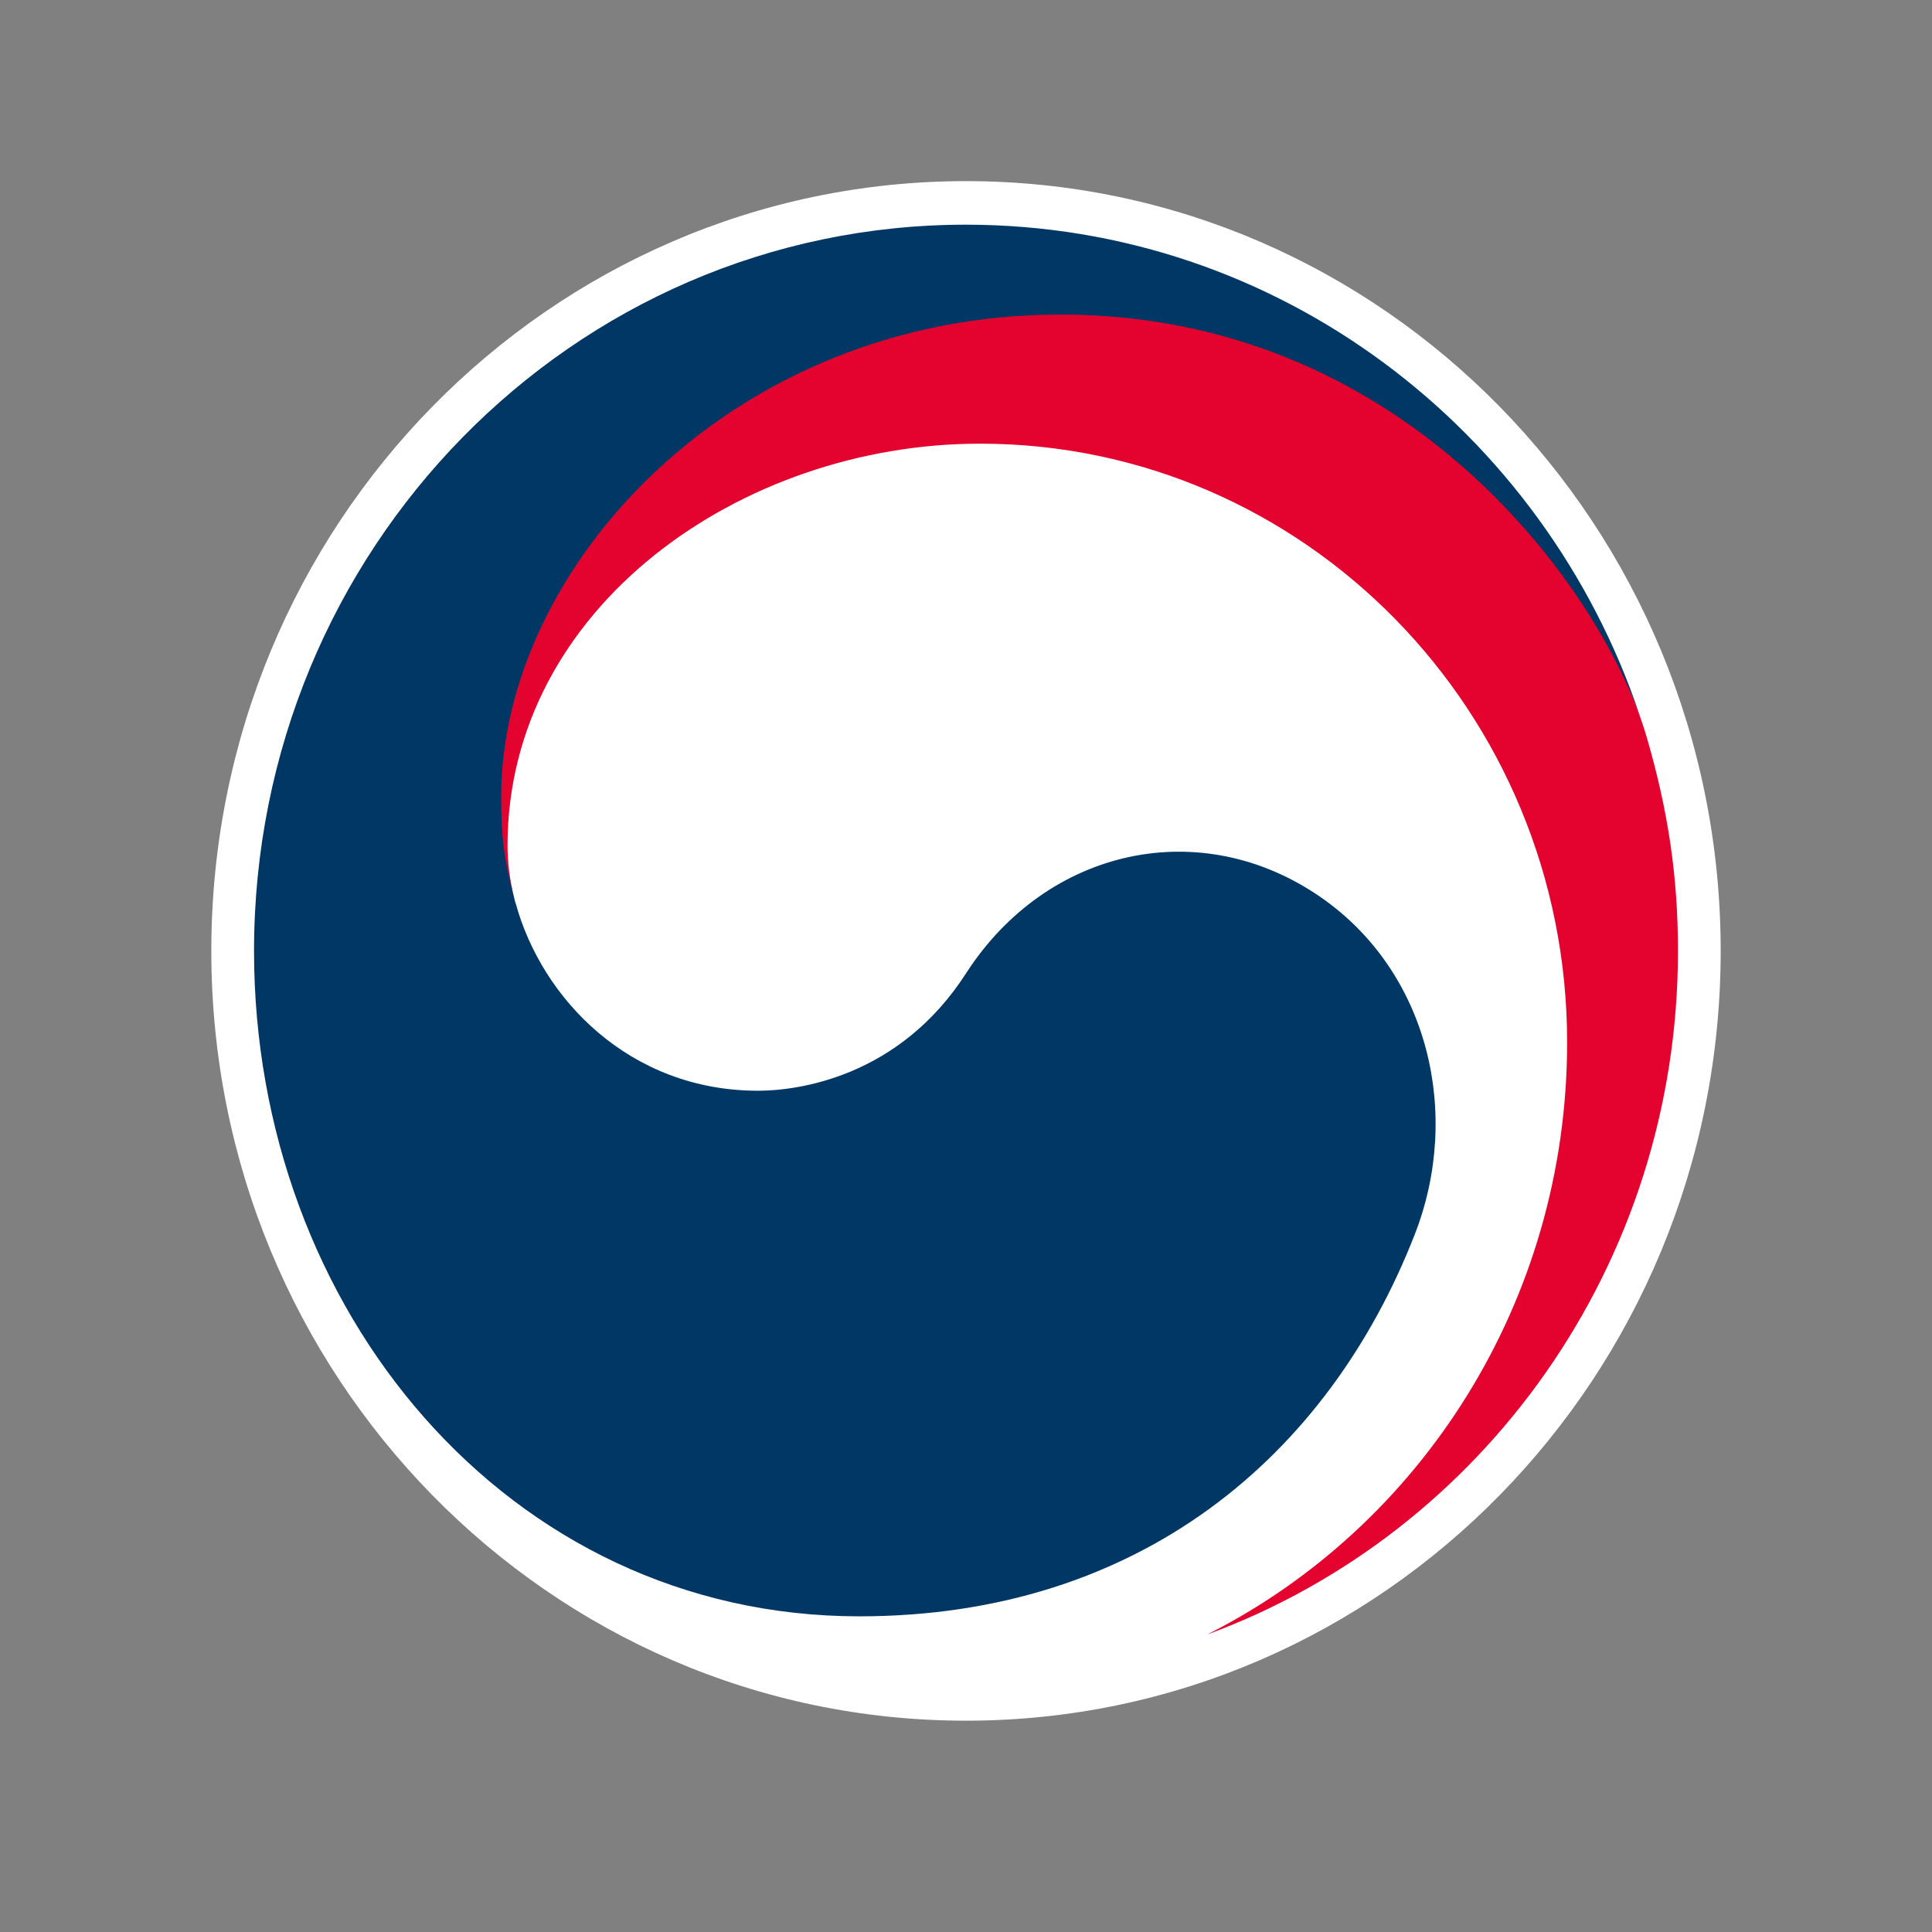
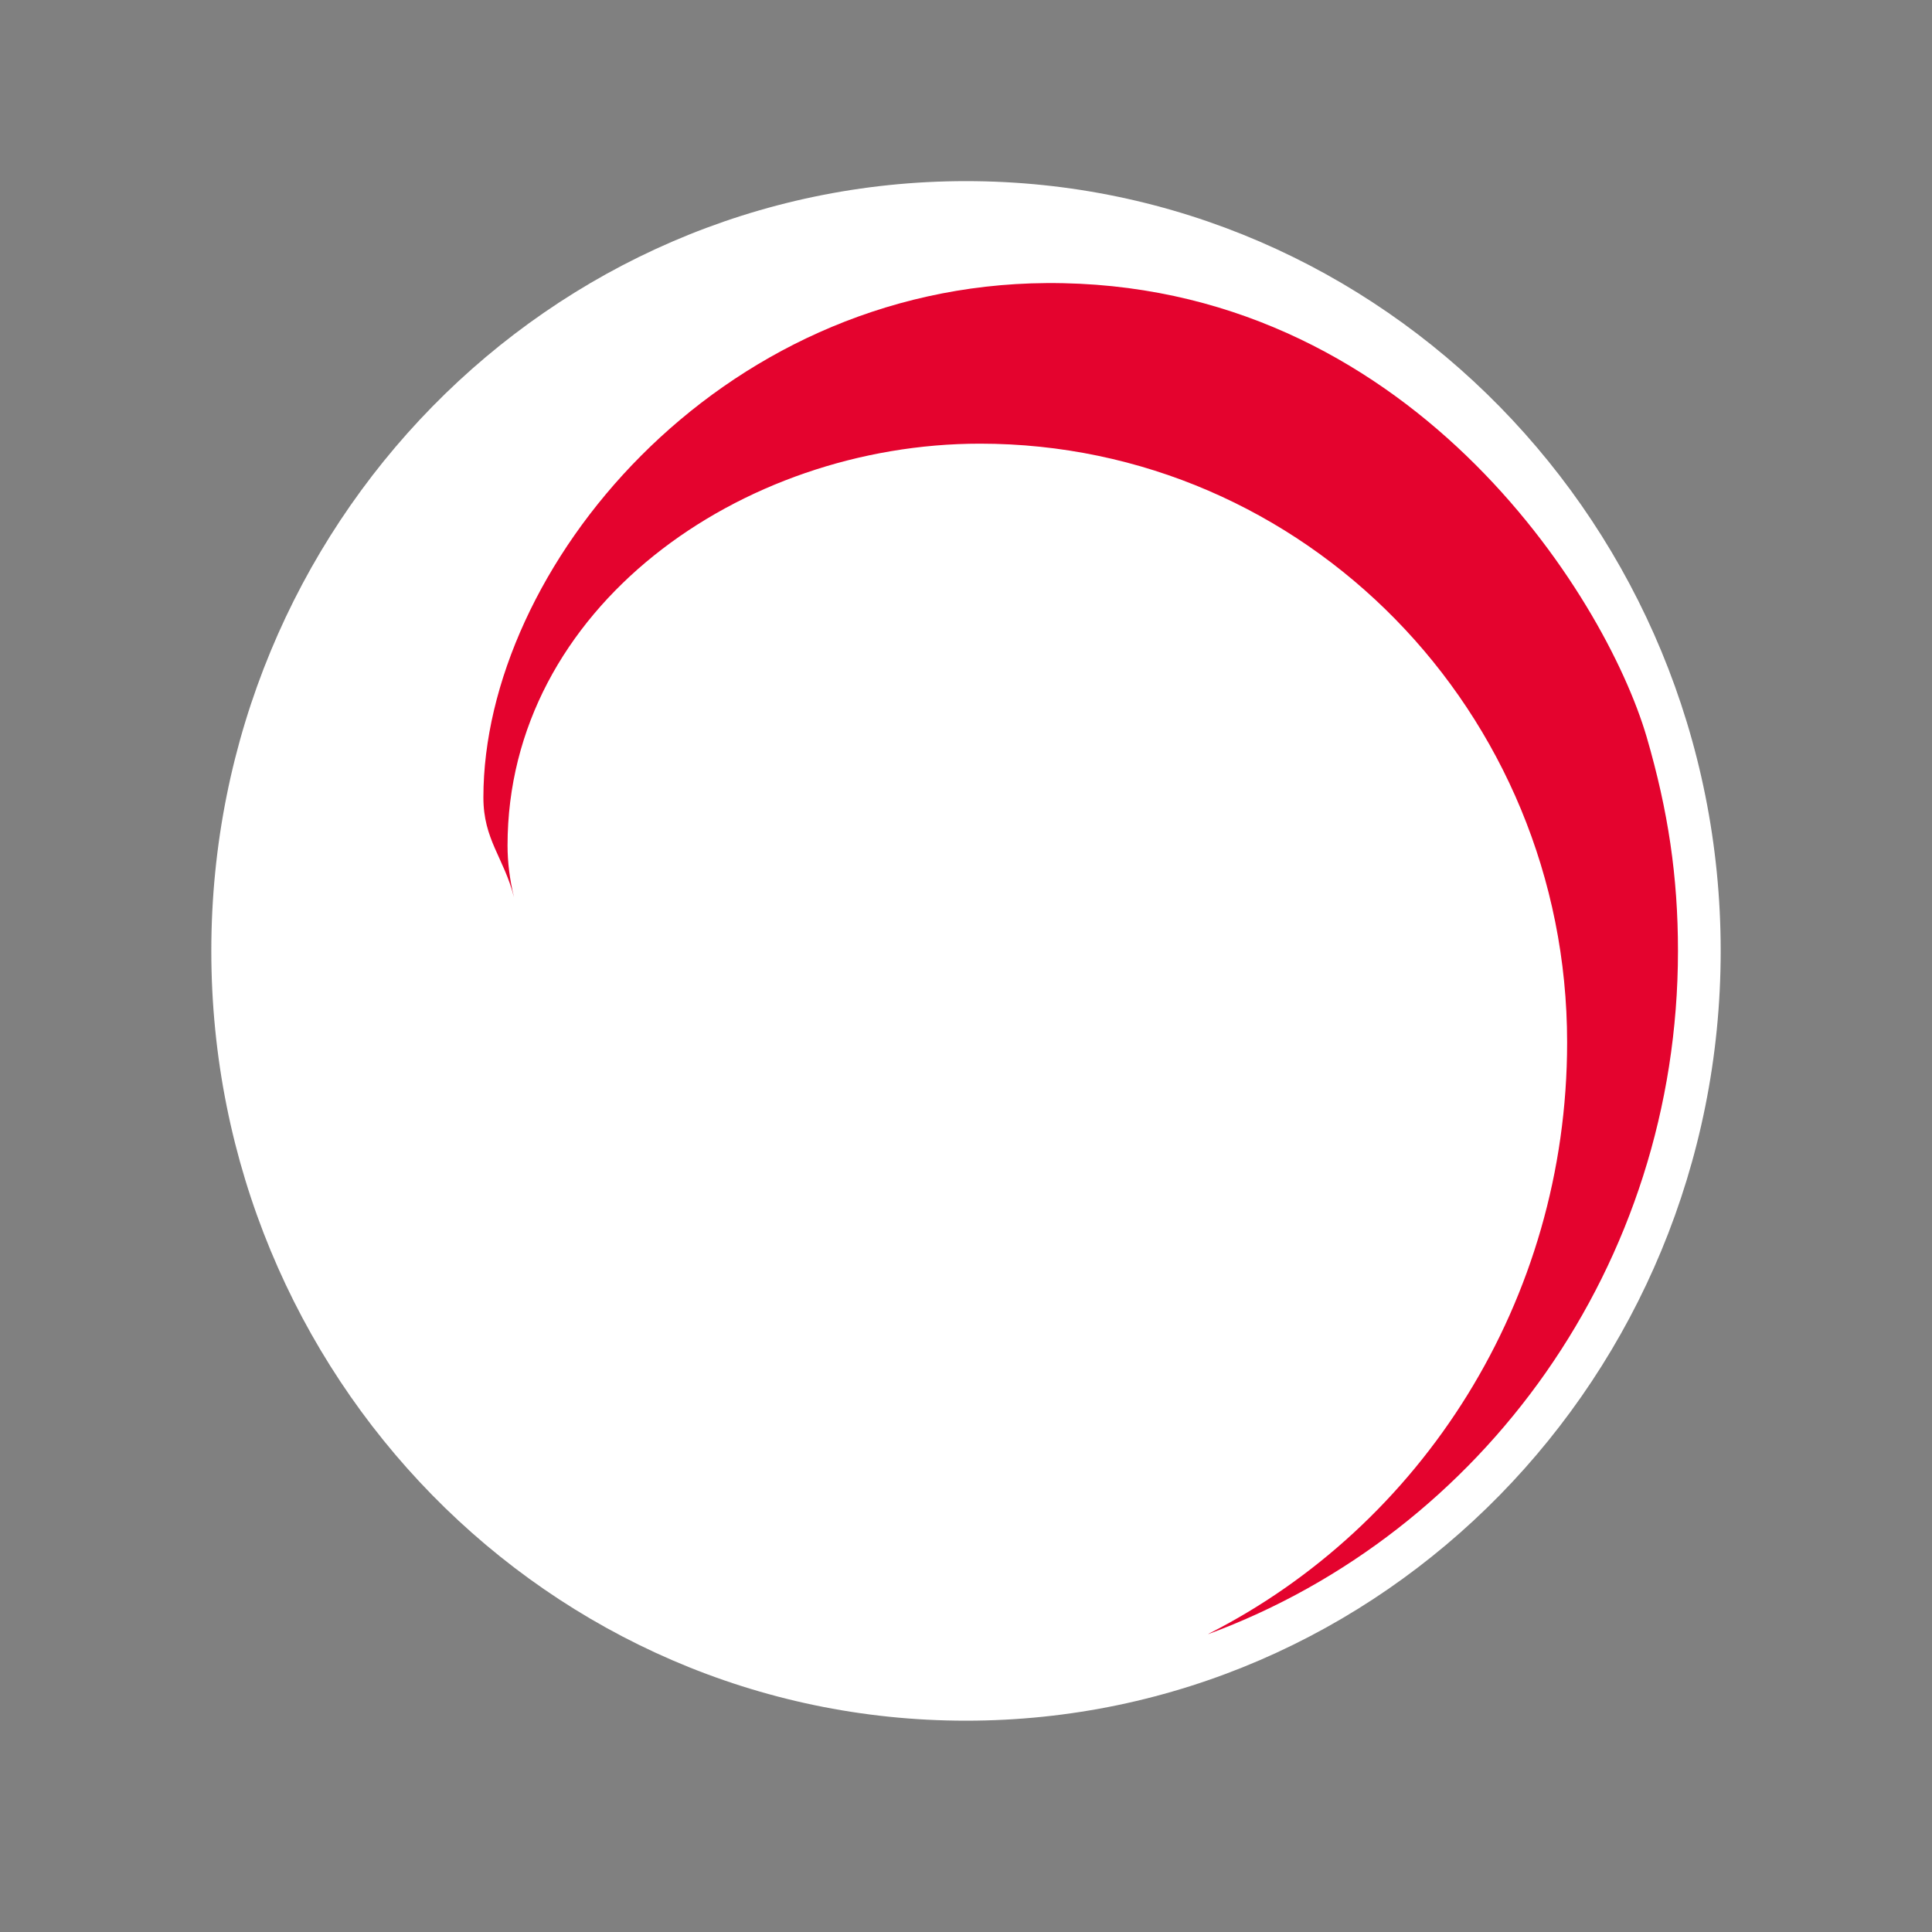
<svg xmlns="http://www.w3.org/2000/svg" width="64" height="64" viewBox="0 0 64 64" fill="none">
  <rect x="0" y="0" width="64" height="64" fill="#808080" stroke="none" />
  <path d="M32 57C45.807 57 57 45.583 57 31.5C57 17.417 45.807 6 32 6C18.193 6 7 17.417 7 31.5C7 45.583 18.193 57 32 57Z" fill="white" />
  <path d="M54.55 24.421C53.168 19.703 46.637 9.297 34.664 9.377C23.73 9.451 16.013 18.869 16.013 26.416C16.013 27.817 16.688 28.404 17.028 29.724C16.886 29.146 16.813 28.57 16.813 28.007C16.813 20.144 24.53 14.697 32.464 14.697C43.207 14.697 51.913 23.578 51.913 34.531C51.913 43.117 47.067 50.554 40.031 54.124V54.13C49.105 50.778 55.585 41.912 55.585 31.501C55.585 29.037 55.261 26.864 54.55 24.421Z" fill="#E4032E" />
-   <path d="M43.755 29.724C39.777 26.967 34.684 28.09 32.006 32.236C29.779 35.701 26.409 36.132 25.11 36.132C20.851 36.132 17.945 33.078 17.082 29.92H17.079C17.068 29.886 17.062 29.859 17.054 29.83C17.046 29.795 17.039 29.76 17.028 29.724C16.689 28.404 16.603 27.777 16.603 26.376C16.603 18.828 24.201 10.42 35.136 10.42C46.338 10.42 52.749 19.118 54.406 23.953C54.372 23.863 54.345 23.782 54.319 23.697C51.14 14.241 42.351 7.443 31.996 7.443C18.976 7.443 8.415 18.21 8.415 31.501C8.415 43.378 16.813 53.543 28.465 53.543C37.754 53.543 43.999 48.232 46.859 40.908C48.432 36.9 47.321 32.195 43.755 29.724Z" fill="#003764" />
</svg>